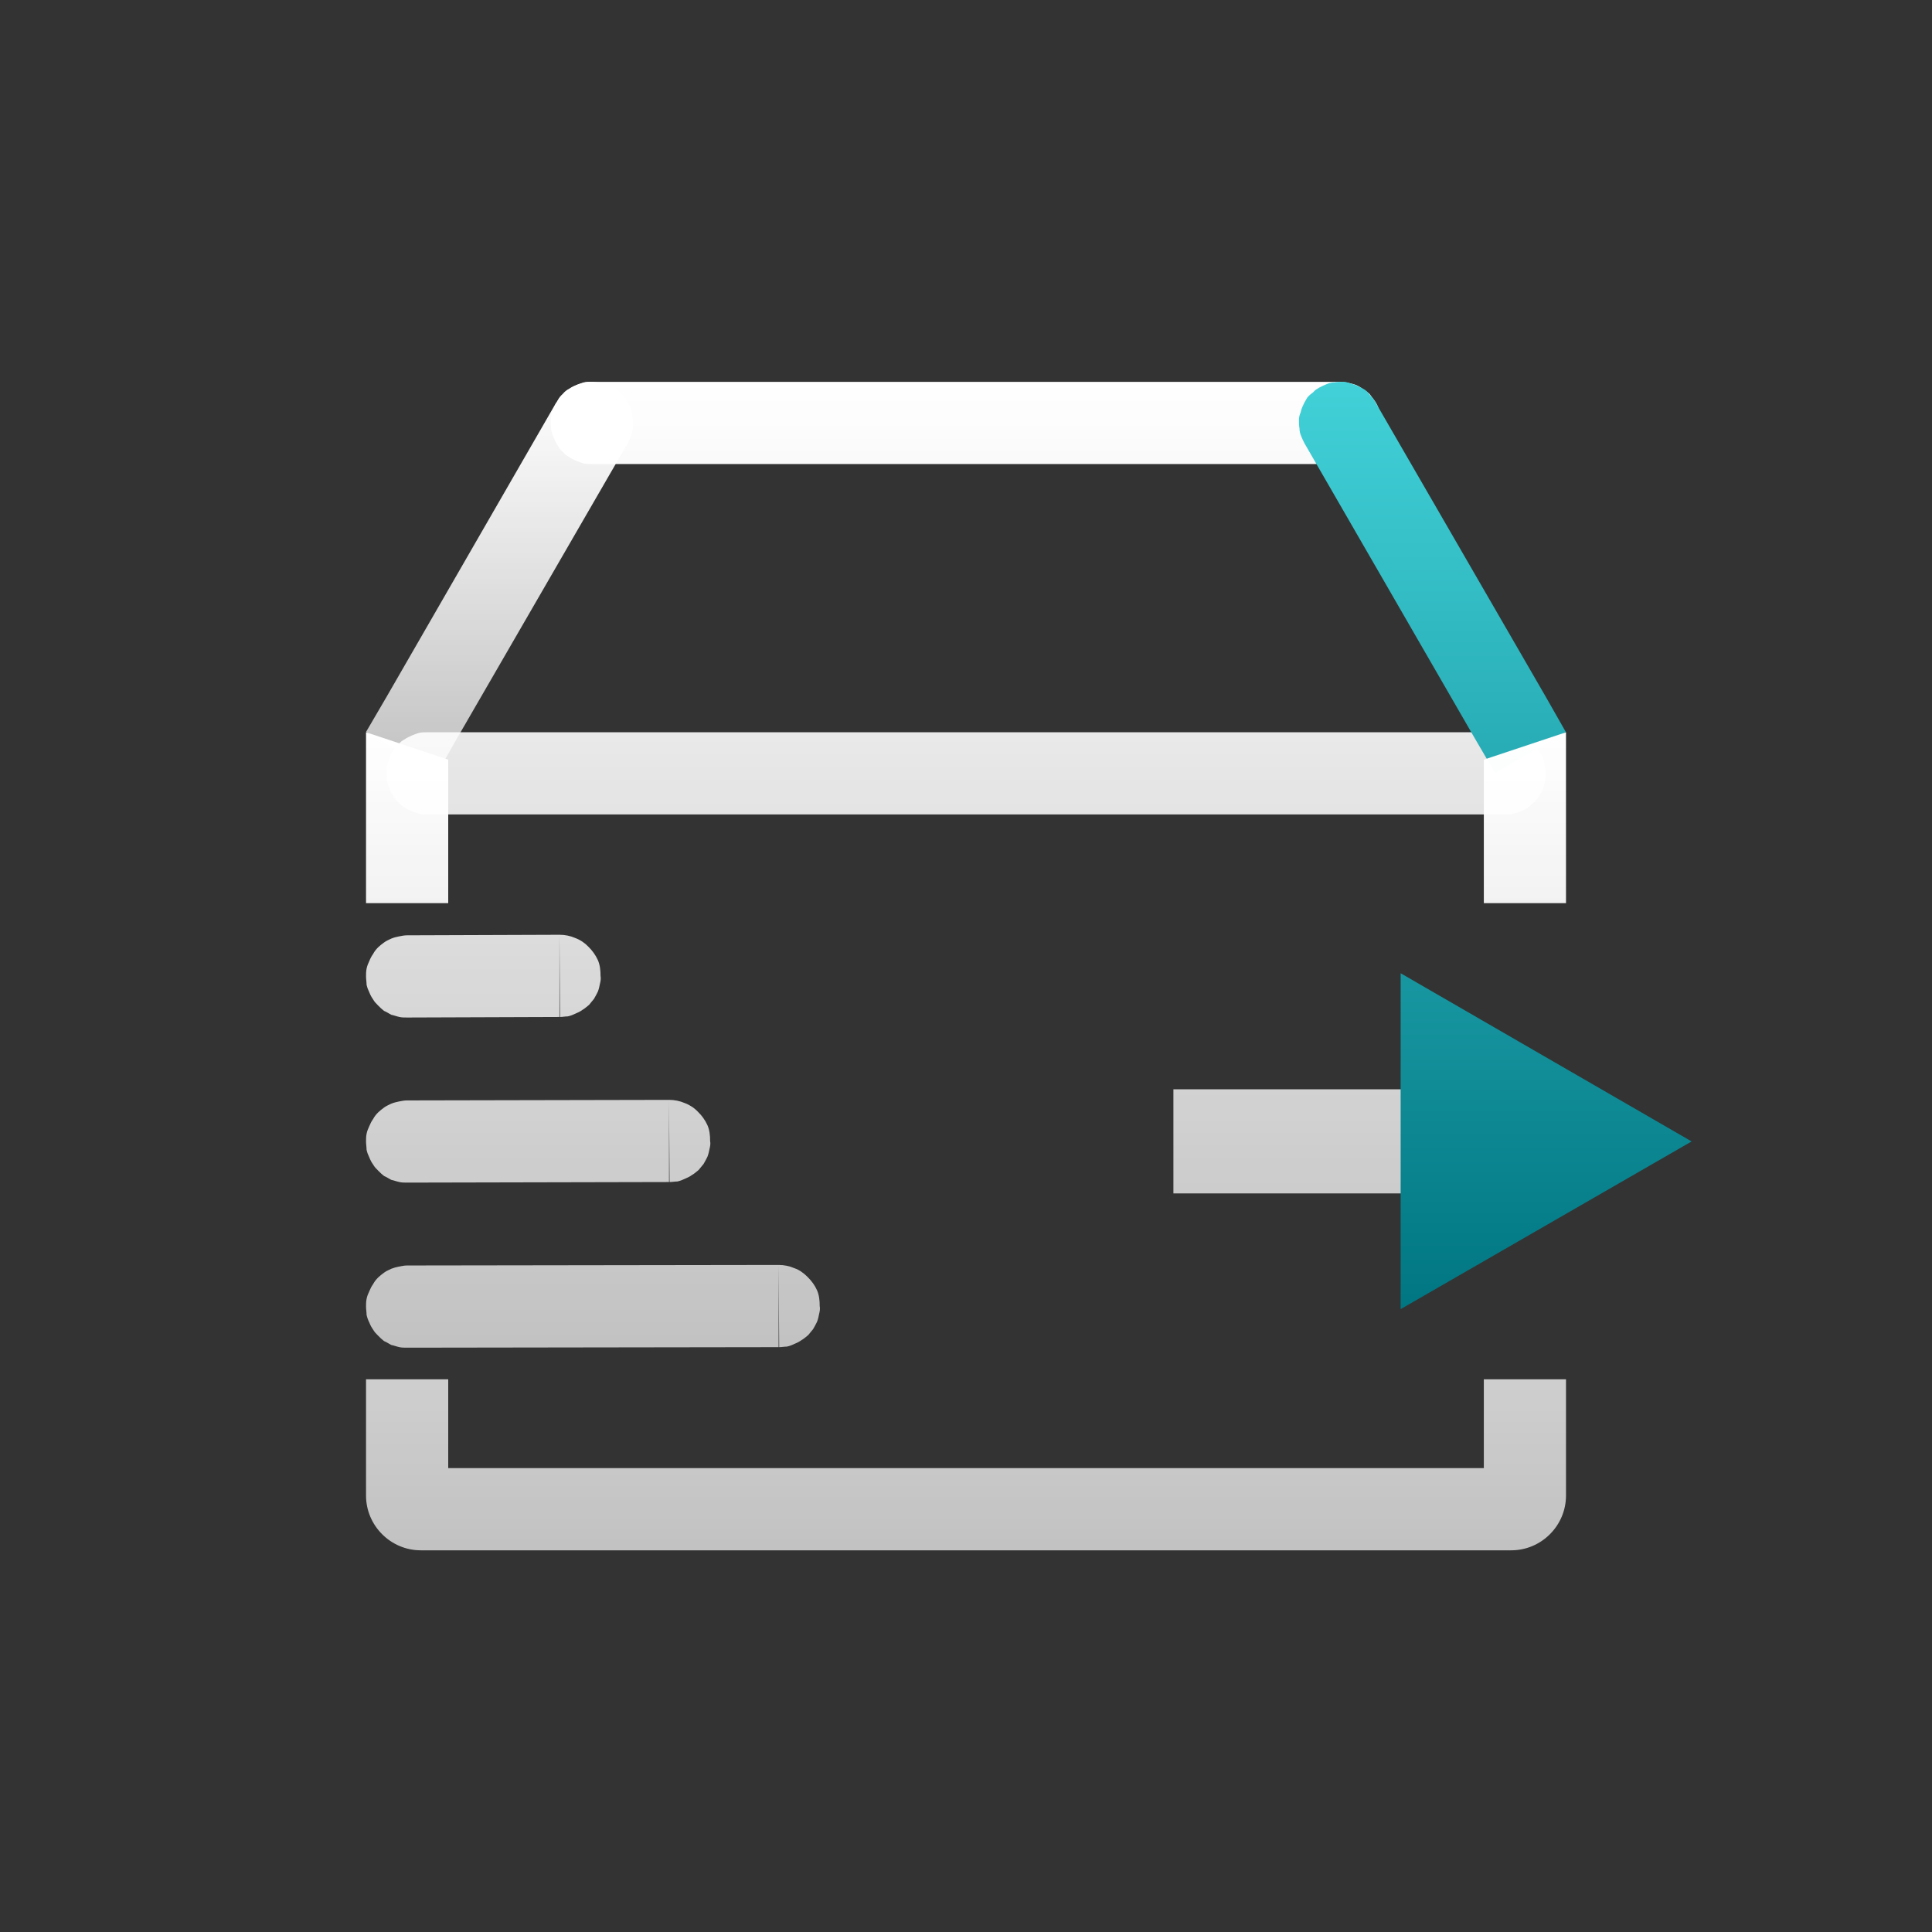
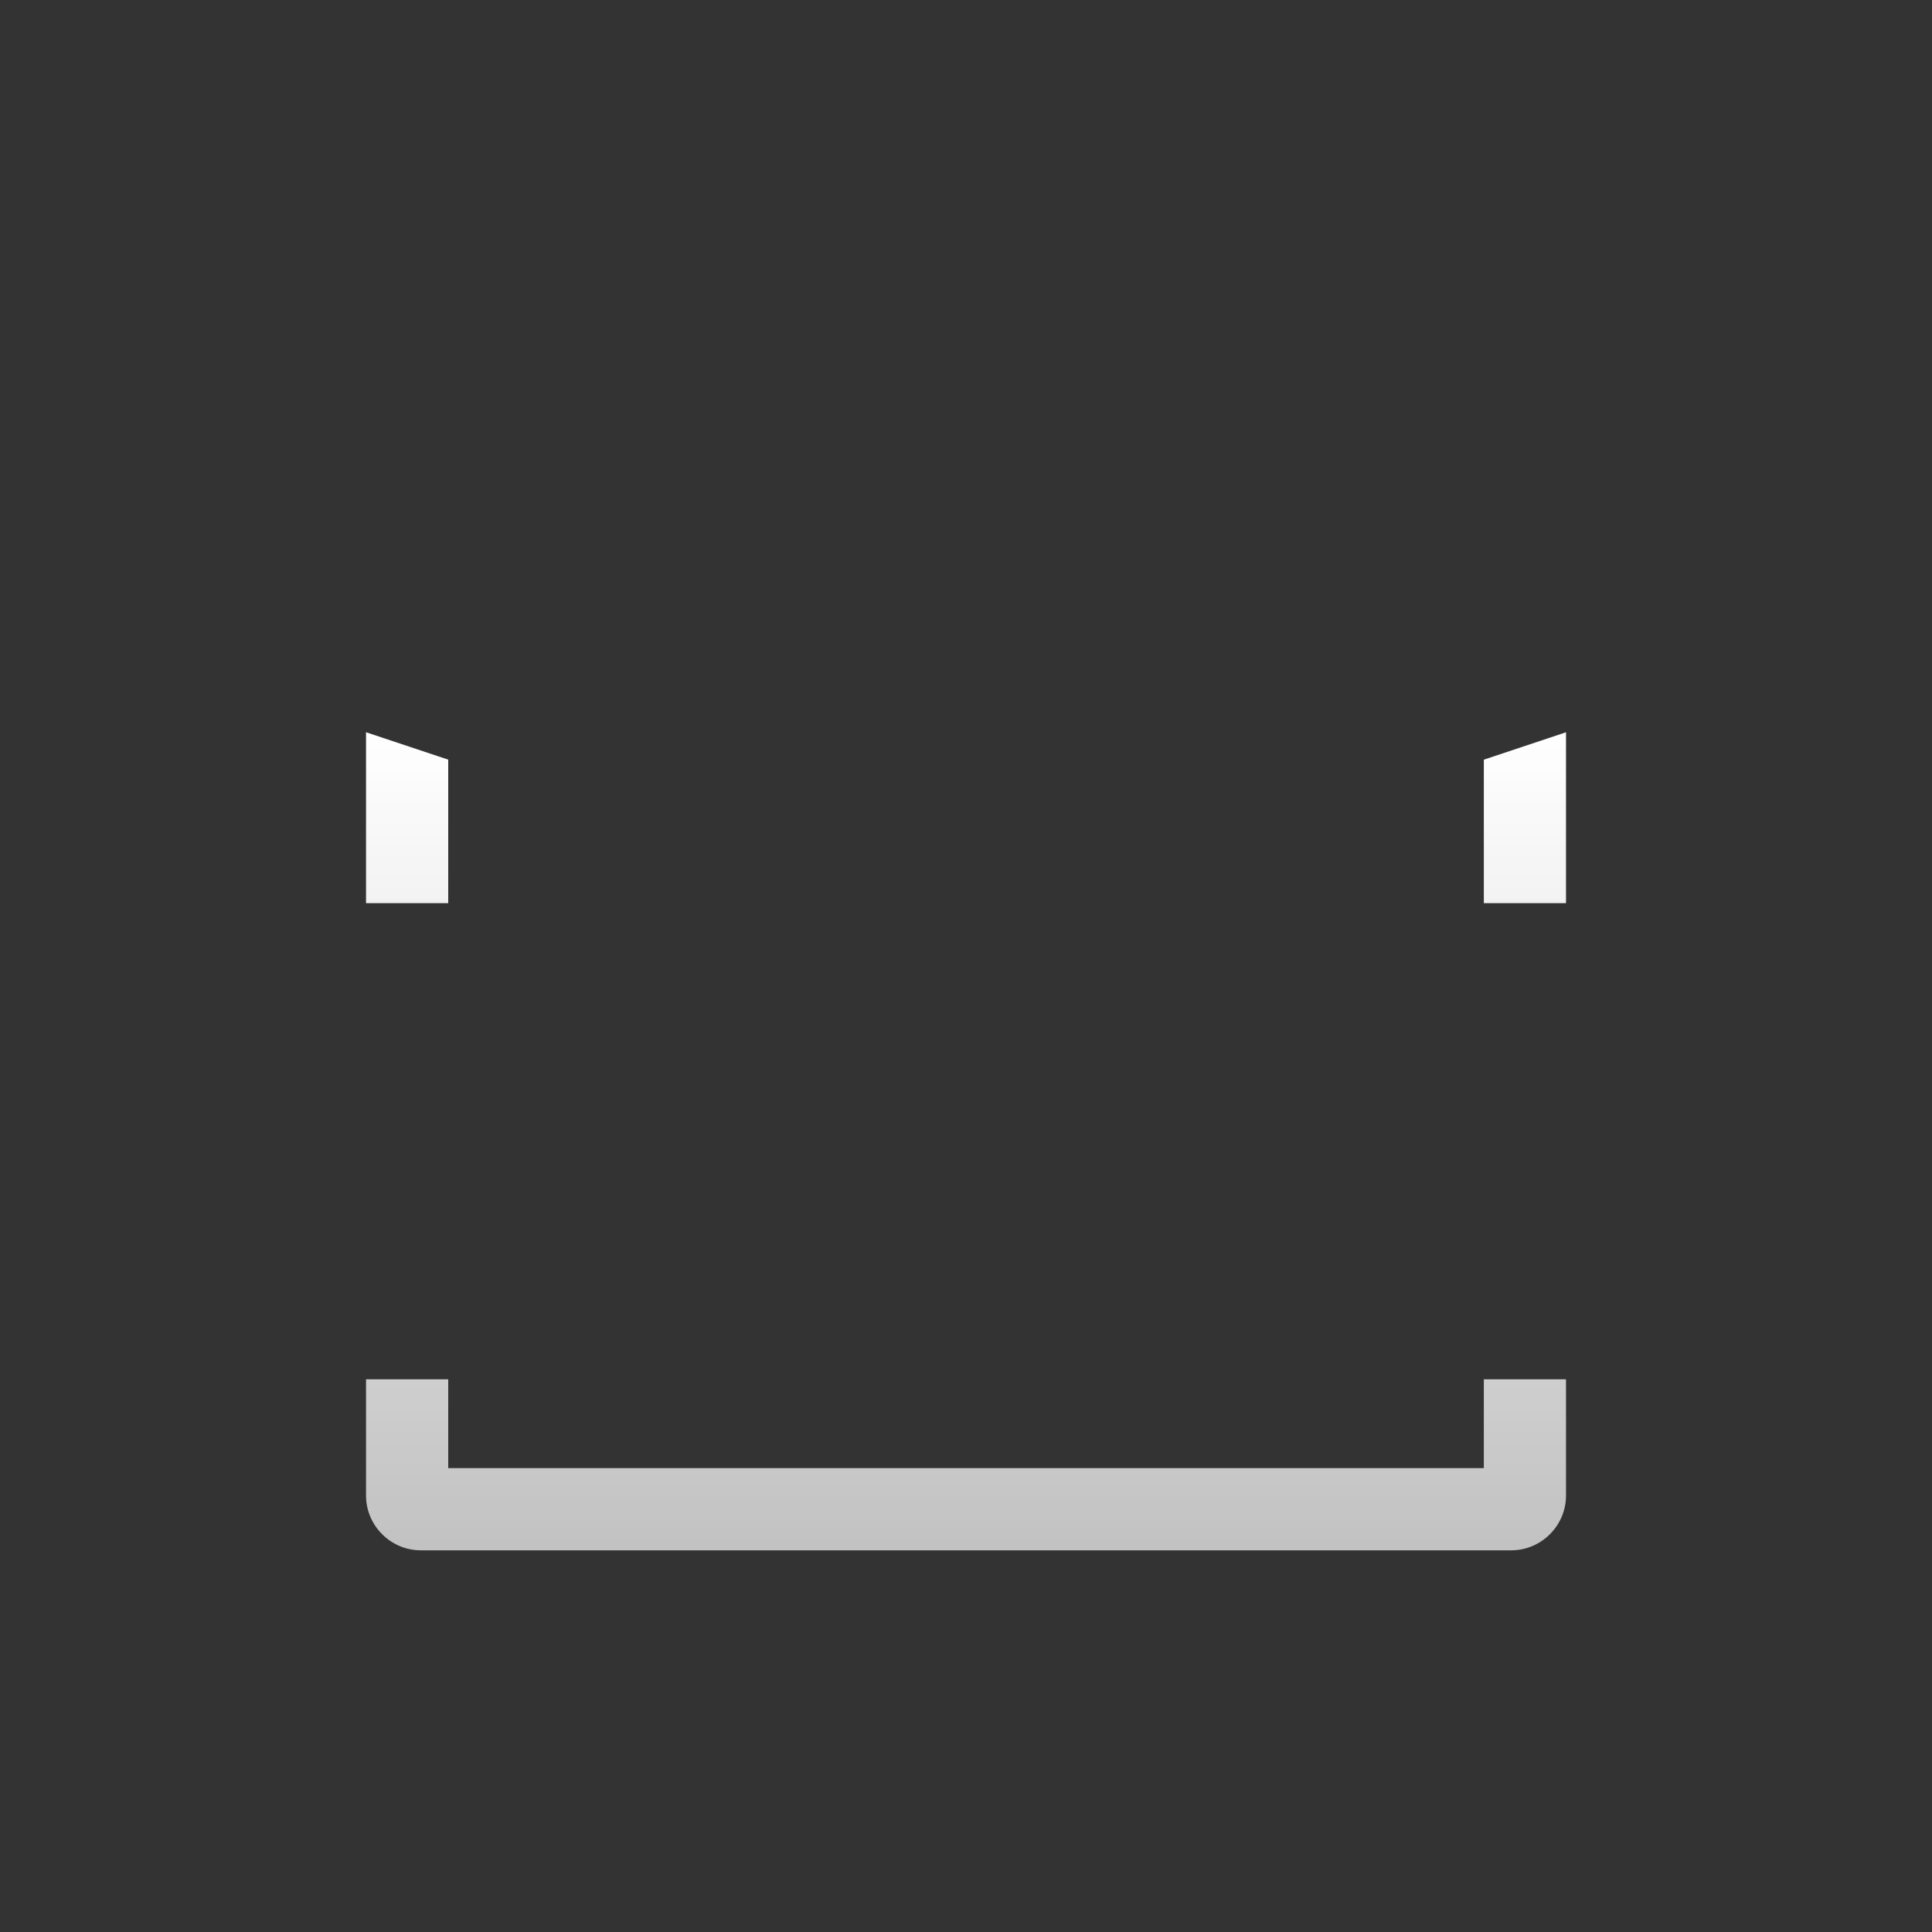
<svg xmlns="http://www.w3.org/2000/svg" width="68" height="68" viewBox="0 0 68 68" fill="none">
  <rect x="0" y="0" width="68" height="68" fill="#333333" stroke="none" />
-   <path d="M16.104 25.956L22.082 15.619C22.178 15.445 22.256 15.272 22.275 15.079C22.294 14.886 22.275 14.693 22.236 14.52C22.184 14.332 22.1 14.156 21.986 13.999C21.873 13.847 21.728 13.722 21.561 13.632C21.484 13.594 21.388 13.555 21.311 13.517C21.219 13.479 21.121 13.459 21.021 13.459C20.925 13.44 20.828 13.44 20.751 13.44C20.655 13.44 20.558 13.459 20.462 13.497C20.366 13.517 20.288 13.555 20.192 13.594C20.115 13.632 20.038 13.69 19.961 13.729C19.884 13.787 19.806 13.864 19.748 13.941C19.682 14.007 19.63 14.086 19.594 14.172L20.848 14.886L19.575 14.172L13.616 24.509L12.883 25.763L15.39 27.209L16.104 25.956Z" fill="url(#paint0_linear_6903_6698)" />
-   <path d="M19.409 15.175C19.428 15.252 19.467 15.349 19.506 15.445C19.544 15.522 19.583 15.619 19.64 15.696C19.679 15.773 19.737 15.85 19.814 15.908C19.872 15.985 19.949 16.043 20.026 16.082C20.103 16.14 20.2 16.178 20.277 16.217C20.373 16.255 20.47 16.294 20.547 16.313C20.643 16.332 20.74 16.332 20.836 16.332H47.181C47.277 16.332 47.354 16.332 47.45 16.313C47.547 16.294 47.643 16.255 47.721 16.236C47.817 16.197 47.894 16.14 47.971 16.101C48.048 16.043 48.126 15.985 48.203 15.908C48.261 15.85 48.318 15.773 48.376 15.696C48.434 15.619 48.473 15.522 48.511 15.445C48.55 15.349 48.569 15.272 48.588 15.175C48.608 15.079 48.627 14.982 48.627 14.886C48.627 14.79 48.608 14.693 48.588 14.616C48.574 14.523 48.548 14.432 48.511 14.346C48.478 14.257 48.432 14.172 48.376 14.095L48.203 13.864C48.126 13.806 48.068 13.748 47.971 13.69C47.898 13.638 47.821 13.593 47.74 13.555C47.643 13.517 47.547 13.497 47.47 13.478C47.373 13.459 47.277 13.44 47.181 13.44H20.836C20.74 13.44 20.643 13.44 20.547 13.459C20.47 13.478 20.373 13.517 20.277 13.555C20.2 13.594 20.103 13.632 20.026 13.69C19.949 13.729 19.872 13.787 19.814 13.864C19.737 13.922 19.679 13.999 19.64 14.076C19.583 14.153 19.544 14.249 19.506 14.327C19.467 14.423 19.428 14.52 19.409 14.597C19.39 14.693 19.39 14.79 19.39 14.886C19.39 14.982 19.39 15.079 19.409 15.175ZM13.623 27.508C13.643 27.585 13.681 27.682 13.72 27.778C13.758 27.855 13.797 27.952 13.855 28.029C13.893 28.106 13.951 28.183 14.028 28.241C14.086 28.318 14.163 28.376 14.241 28.415C14.318 28.473 14.414 28.511 14.491 28.55C14.588 28.588 14.684 28.627 14.761 28.646C14.858 28.666 14.954 28.666 15.05 28.666H52.966C53.063 28.666 53.14 28.666 53.236 28.646C53.333 28.627 53.429 28.588 53.506 28.569C53.603 28.53 53.68 28.473 53.757 28.434C53.834 28.376 53.911 28.318 53.988 28.241C54.046 28.183 54.104 28.106 54.162 28.029C54.22 27.952 54.258 27.855 54.297 27.778C54.336 27.682 54.355 27.605 54.374 27.508C54.393 27.412 54.413 27.316 54.413 27.219C54.413 27.123 54.393 27.026 54.374 26.949C54.355 26.853 54.336 26.756 54.297 26.679C54.264 26.59 54.218 26.505 54.162 26.428L53.988 26.197C53.911 26.139 53.853 26.081 53.757 26.023C53.68 25.965 53.603 25.927 53.526 25.888C53.429 25.85 53.333 25.831 53.255 25.811C53.161 25.789 53.064 25.776 52.966 25.773H15.05C14.954 25.773 14.858 25.773 14.761 25.792C14.684 25.811 14.588 25.85 14.491 25.888C14.414 25.927 14.318 25.965 14.241 26.023C14.163 26.062 14.086 26.12 14.028 26.197C13.951 26.255 13.893 26.332 13.855 26.409C13.797 26.486 13.758 26.583 13.72 26.66C13.681 26.756 13.643 26.853 13.623 26.93C13.604 27.026 13.604 27.123 13.604 27.219C13.604 27.316 13.604 27.412 13.623 27.508ZM12.883 45.988C12.883 45.911 12.883 45.814 12.902 45.718C12.921 45.621 12.96 45.525 12.998 45.448C13.037 45.352 13.076 45.274 13.133 45.197C13.172 45.12 13.23 45.043 13.307 44.966C13.365 44.908 13.442 44.85 13.519 44.792C13.596 44.734 13.693 44.696 13.77 44.657C13.866 44.619 13.944 44.599 14.04 44.58C14.136 44.561 14.233 44.541 14.329 44.541L27.405 44.522V47.415L14.329 47.434C14.233 47.434 14.136 47.434 14.059 47.415C13.963 47.396 13.866 47.357 13.77 47.338C13.693 47.299 13.616 47.242 13.519 47.203C13.442 47.145 13.384 47.087 13.307 47.01C13.249 46.952 13.172 46.875 13.133 46.798C13.077 46.721 13.032 46.637 12.998 46.547C12.955 46.462 12.922 46.371 12.902 46.277C12.902 46.181 12.883 46.084 12.883 45.988ZM27.405 44.522C27.598 44.522 27.791 44.561 27.964 44.638C28.138 44.696 28.292 44.812 28.427 44.947C28.562 45.081 28.678 45.236 28.755 45.409C28.832 45.583 28.851 45.776 28.851 45.969C28.871 46.065 28.851 46.161 28.832 46.239C28.813 46.335 28.794 46.431 28.755 46.528C28.716 46.605 28.678 46.682 28.62 46.779C28.562 46.856 28.504 46.914 28.446 46.991C28.369 47.049 28.292 47.126 28.215 47.164C28.138 47.222 28.061 47.261 27.964 47.299C27.887 47.338 27.791 47.377 27.694 47.396C27.598 47.396 27.521 47.415 27.424 47.415L27.405 44.522ZM14.329 41.624L23.548 41.604V38.712L23.567 41.604C23.663 41.604 23.741 41.585 23.837 41.585C23.933 41.566 24.03 41.527 24.107 41.489C24.203 41.45 24.281 41.411 24.358 41.354C24.435 41.315 24.512 41.238 24.589 41.18C24.647 41.103 24.705 41.045 24.763 40.968C24.821 40.871 24.859 40.794 24.898 40.717C24.936 40.621 24.956 40.524 24.975 40.428C24.994 40.351 25.014 40.254 24.994 40.158C24.994 39.965 24.975 39.772 24.898 39.599C24.818 39.425 24.707 39.269 24.57 39.136C24.442 38.999 24.283 38.893 24.107 38.827C23.931 38.75 23.74 38.711 23.548 38.712L14.329 38.731C14.233 38.731 14.136 38.75 14.04 38.769C13.944 38.789 13.866 38.808 13.77 38.846C13.693 38.885 13.596 38.924 13.519 38.981C13.442 39.039 13.365 39.097 13.307 39.155C13.23 39.232 13.172 39.309 13.133 39.386C13.076 39.464 13.037 39.541 12.998 39.637C12.96 39.714 12.921 39.811 12.902 39.907C12.883 40.004 12.883 40.1 12.883 40.177C12.883 40.274 12.902 40.37 12.902 40.467C12.921 40.563 12.96 40.659 12.998 40.736C13.037 40.833 13.076 40.91 13.133 40.987C13.172 41.064 13.249 41.142 13.307 41.199C13.384 41.276 13.442 41.334 13.519 41.392C13.616 41.431 13.693 41.489 13.77 41.527C13.866 41.547 13.963 41.585 14.059 41.604C14.136 41.624 14.233 41.624 14.329 41.624ZM14.04 32.959C13.944 32.978 13.866 32.997 13.77 33.036C13.693 33.074 13.596 33.113 13.519 33.171C13.442 33.228 13.365 33.286 13.307 33.344C13.23 33.421 13.172 33.498 13.133 33.576C13.076 33.653 13.037 33.73 12.998 33.826C12.96 33.904 12.921 34 12.902 34.096C12.883 34.193 12.883 34.289 12.883 34.366C12.883 34.463 12.902 34.559 12.902 34.656C12.921 34.752 12.96 34.849 12.998 34.926C13.037 35.022 13.076 35.099 13.133 35.176C13.172 35.254 13.249 35.331 13.307 35.389C13.384 35.466 13.442 35.523 13.519 35.581C13.616 35.62 13.693 35.678 13.77 35.716C13.866 35.736 13.963 35.774 14.059 35.794C14.136 35.813 14.233 35.813 14.329 35.813L19.691 35.794V32.901L19.71 35.794C19.806 35.794 19.884 35.774 19.98 35.774C20.076 35.755 20.173 35.716 20.25 35.678C20.346 35.639 20.424 35.601 20.501 35.543C20.578 35.504 20.655 35.427 20.732 35.369C20.79 35.292 20.848 35.234 20.906 35.157C20.963 35.061 21.002 34.983 21.041 34.906C21.079 34.81 21.099 34.714 21.118 34.617C21.137 34.54 21.156 34.444 21.137 34.347C21.137 34.154 21.118 33.961 21.041 33.788C20.961 33.615 20.849 33.458 20.713 33.325C20.584 33.188 20.426 33.082 20.25 33.016C20.074 32.939 19.883 32.9 19.691 32.901L14.329 32.92C14.233 32.92 14.136 32.939 14.04 32.959ZM41.3 38.339V42.004H52.93V38.339H41.3Z" fill="url(#paint1_linear_6903_6698)" />
-   <path d="M49.298 34.255V46.077L59.539 40.175L49.298 34.255ZM46.972 13.459C46.876 13.459 46.799 13.478 46.702 13.517C46.606 13.555 46.529 13.594 46.452 13.632C46.355 13.69 46.278 13.729 46.22 13.806C46.143 13.864 46.066 13.922 46.008 13.999C45.969 14.076 45.912 14.153 45.873 14.249C45.834 14.327 45.796 14.423 45.777 14.52C45.737 14.604 45.718 14.696 45.719 14.79C45.719 14.886 45.719 14.982 45.738 15.079C45.738 15.175 45.757 15.252 45.796 15.349C45.834 15.445 45.873 15.522 45.912 15.6L51.89 25.956L52.623 27.209L55.111 25.763L54.397 24.509L48.419 14.172C48.361 14.076 48.322 13.999 48.245 13.941C48.187 13.864 48.13 13.787 48.052 13.729C47.975 13.69 47.898 13.632 47.802 13.594C47.716 13.55 47.625 13.518 47.532 13.497C47.447 13.458 47.355 13.438 47.262 13.44C47.165 13.44 47.069 13.44 46.972 13.459Z" fill="url(#paint2_linear_6903_6698)" />
  <path d="M12.883 25.773L15.776 26.737V31.788H12.883V25.773ZM12.883 48.547V52.638C12.883 53.698 13.751 54.566 14.811 54.566H53.19C54.251 54.566 55.118 53.698 55.118 52.638V48.547H52.226V51.673H15.776V48.547H12.883ZM52.226 31.788H55.118V25.773L52.226 26.737V31.788Z" fill="url(#paint3_linear_6903_6698)" />
  <defs>
    <linearGradient id="paint0_linear_6903_6698" x1="17.583" y1="13.44" x2="17.583" y2="27.209" gradientUnits="userSpaceOnUse">
      <stop stop-color="white" />
      <stop offset="1" stop-color="white" stop-opacity="0.7" />
    </linearGradient>
    <linearGradient id="paint1_linear_6903_6698" x1="33.648" y1="13.44" x2="33.648" y2="47.434" gradientUnits="userSpaceOnUse">
      <stop stop-color="white" />
      <stop offset="1" stop-color="white" stop-opacity="0.7" />
    </linearGradient>
    <linearGradient id="paint2_linear_6903_6698" x1="52.629" y1="13.44" x2="52.629" y2="46.077" gradientUnits="userSpaceOnUse">
      <stop stop-color="#42D1D8" />
      <stop offset="1" stop-color="#007682" />
    </linearGradient>
    <linearGradient id="paint3_linear_6903_6698" x1="34.001" y1="25.773" x2="34.001" y2="54.566" gradientUnits="userSpaceOnUse">
      <stop stop-color="white" />
      <stop offset="1" stop-color="white" stop-opacity="0.7" />
    </linearGradient>
  </defs>
</svg>